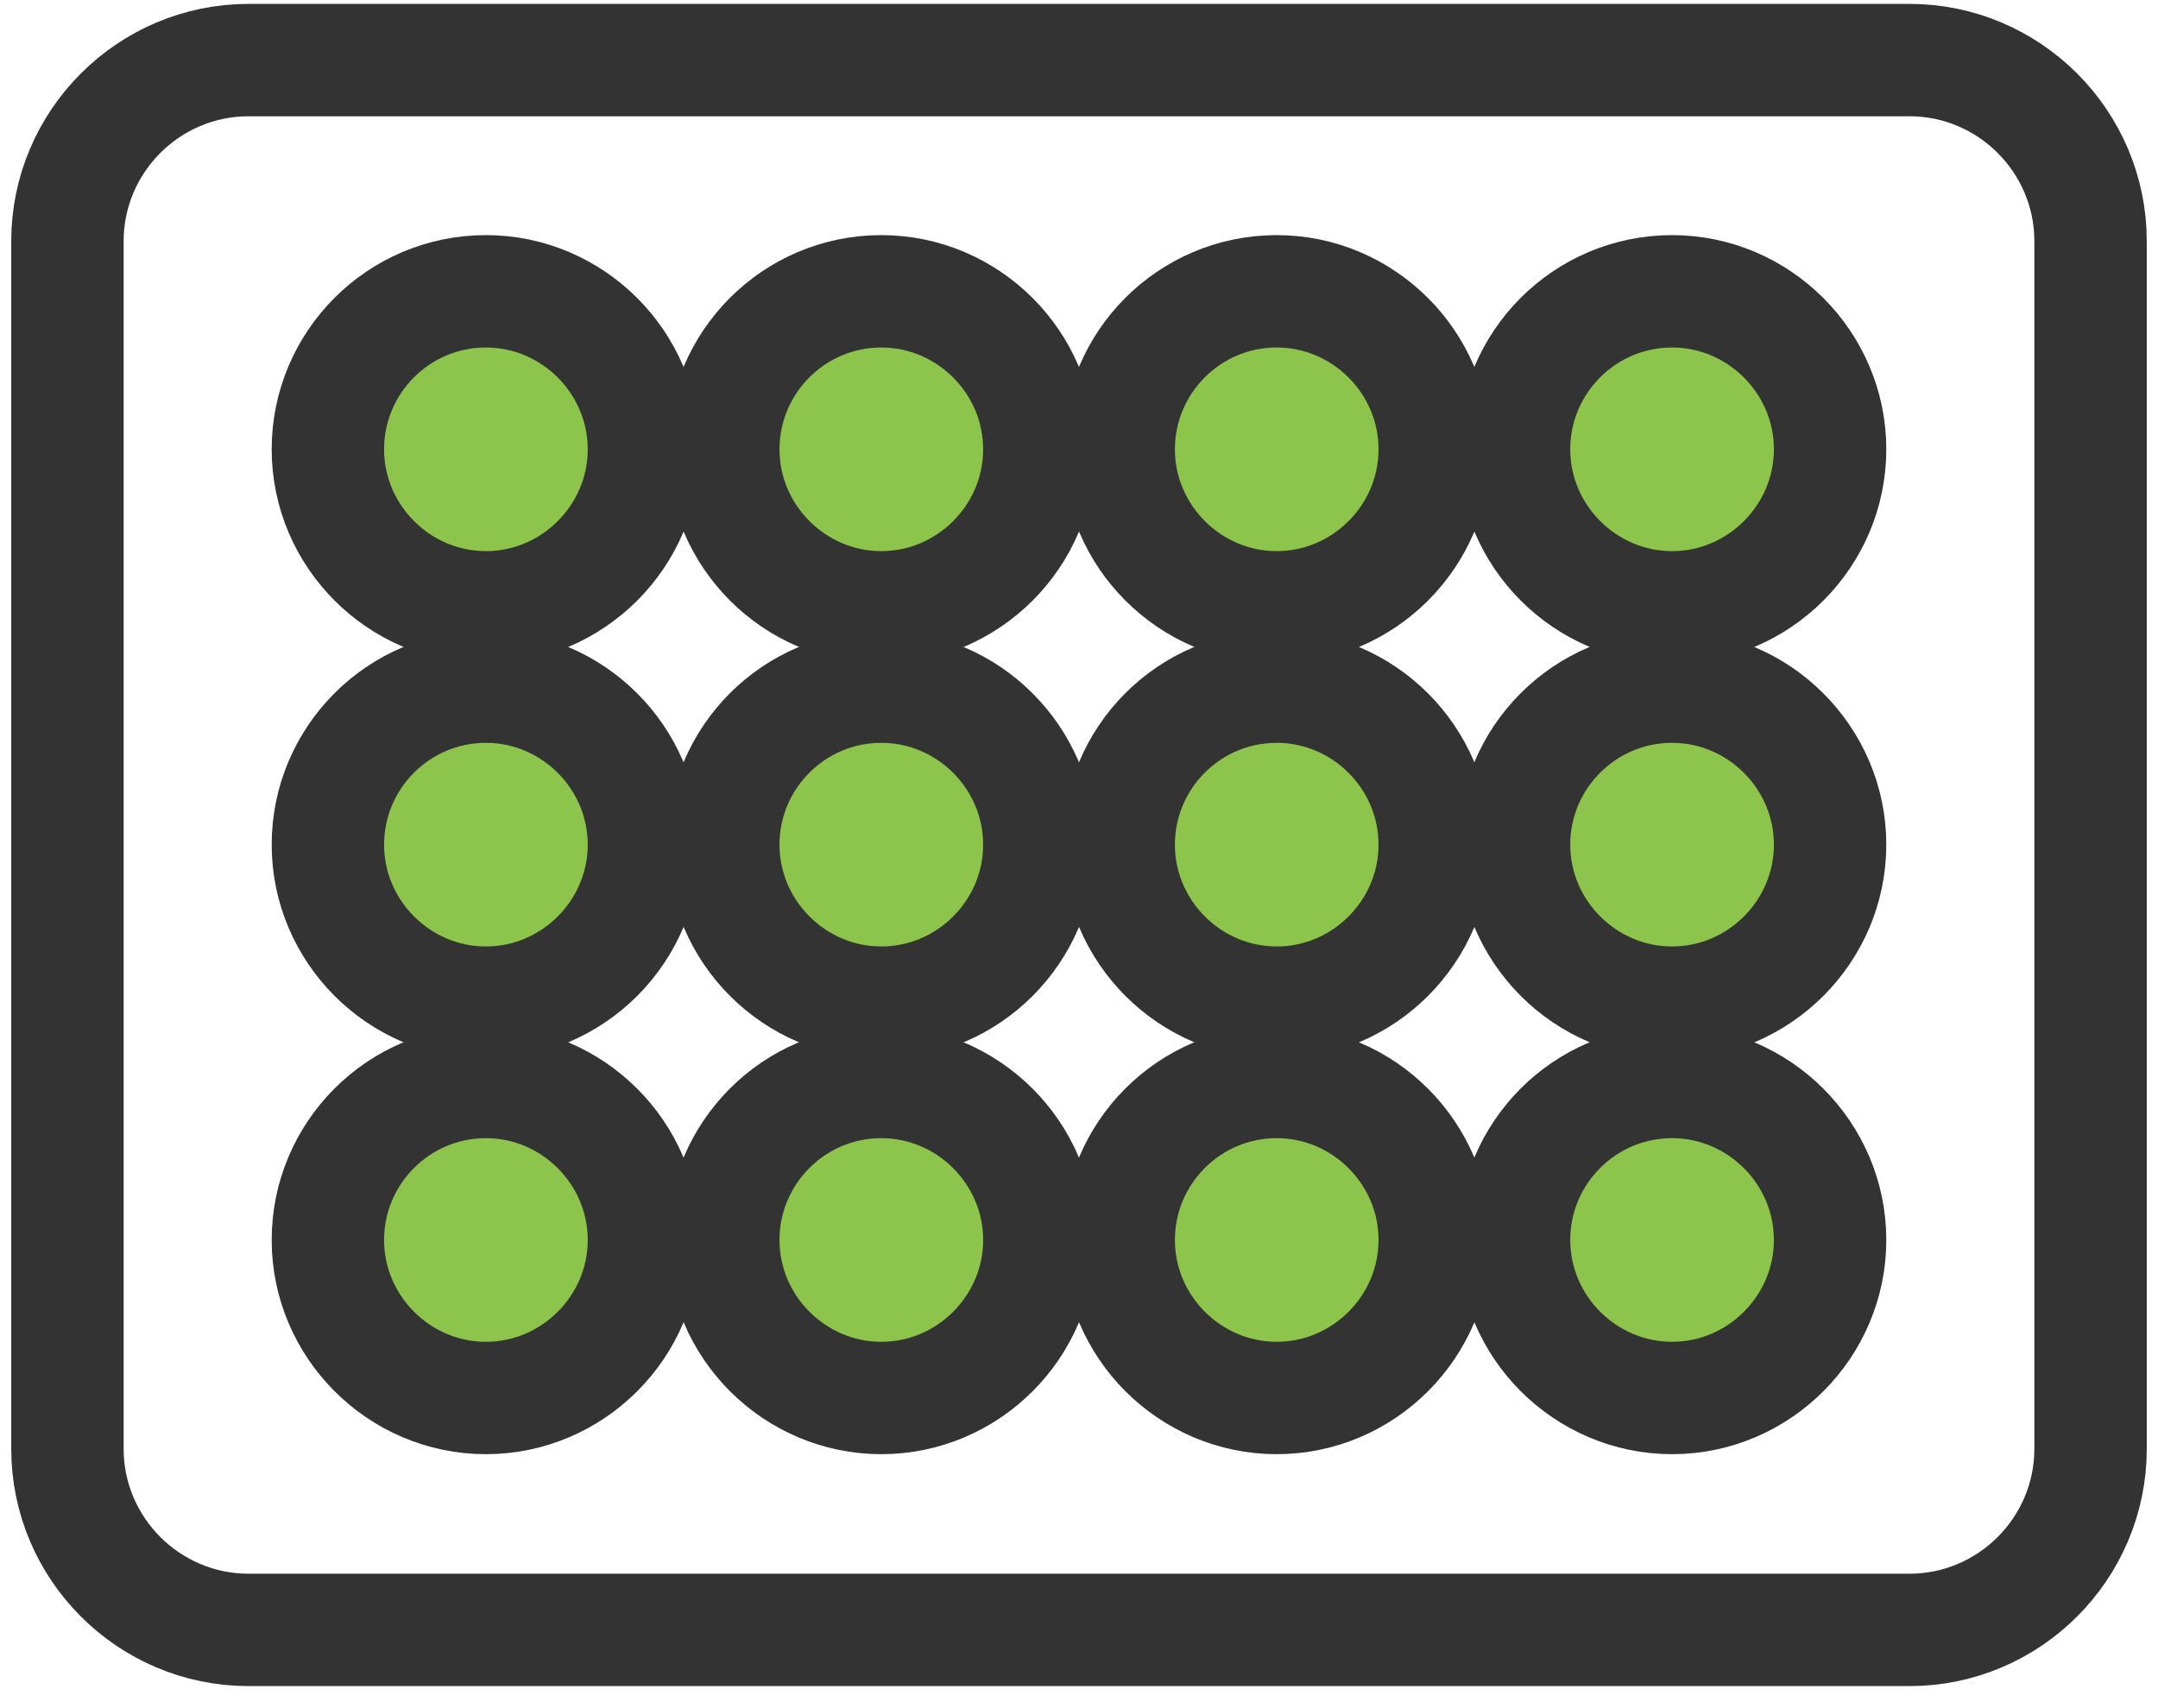
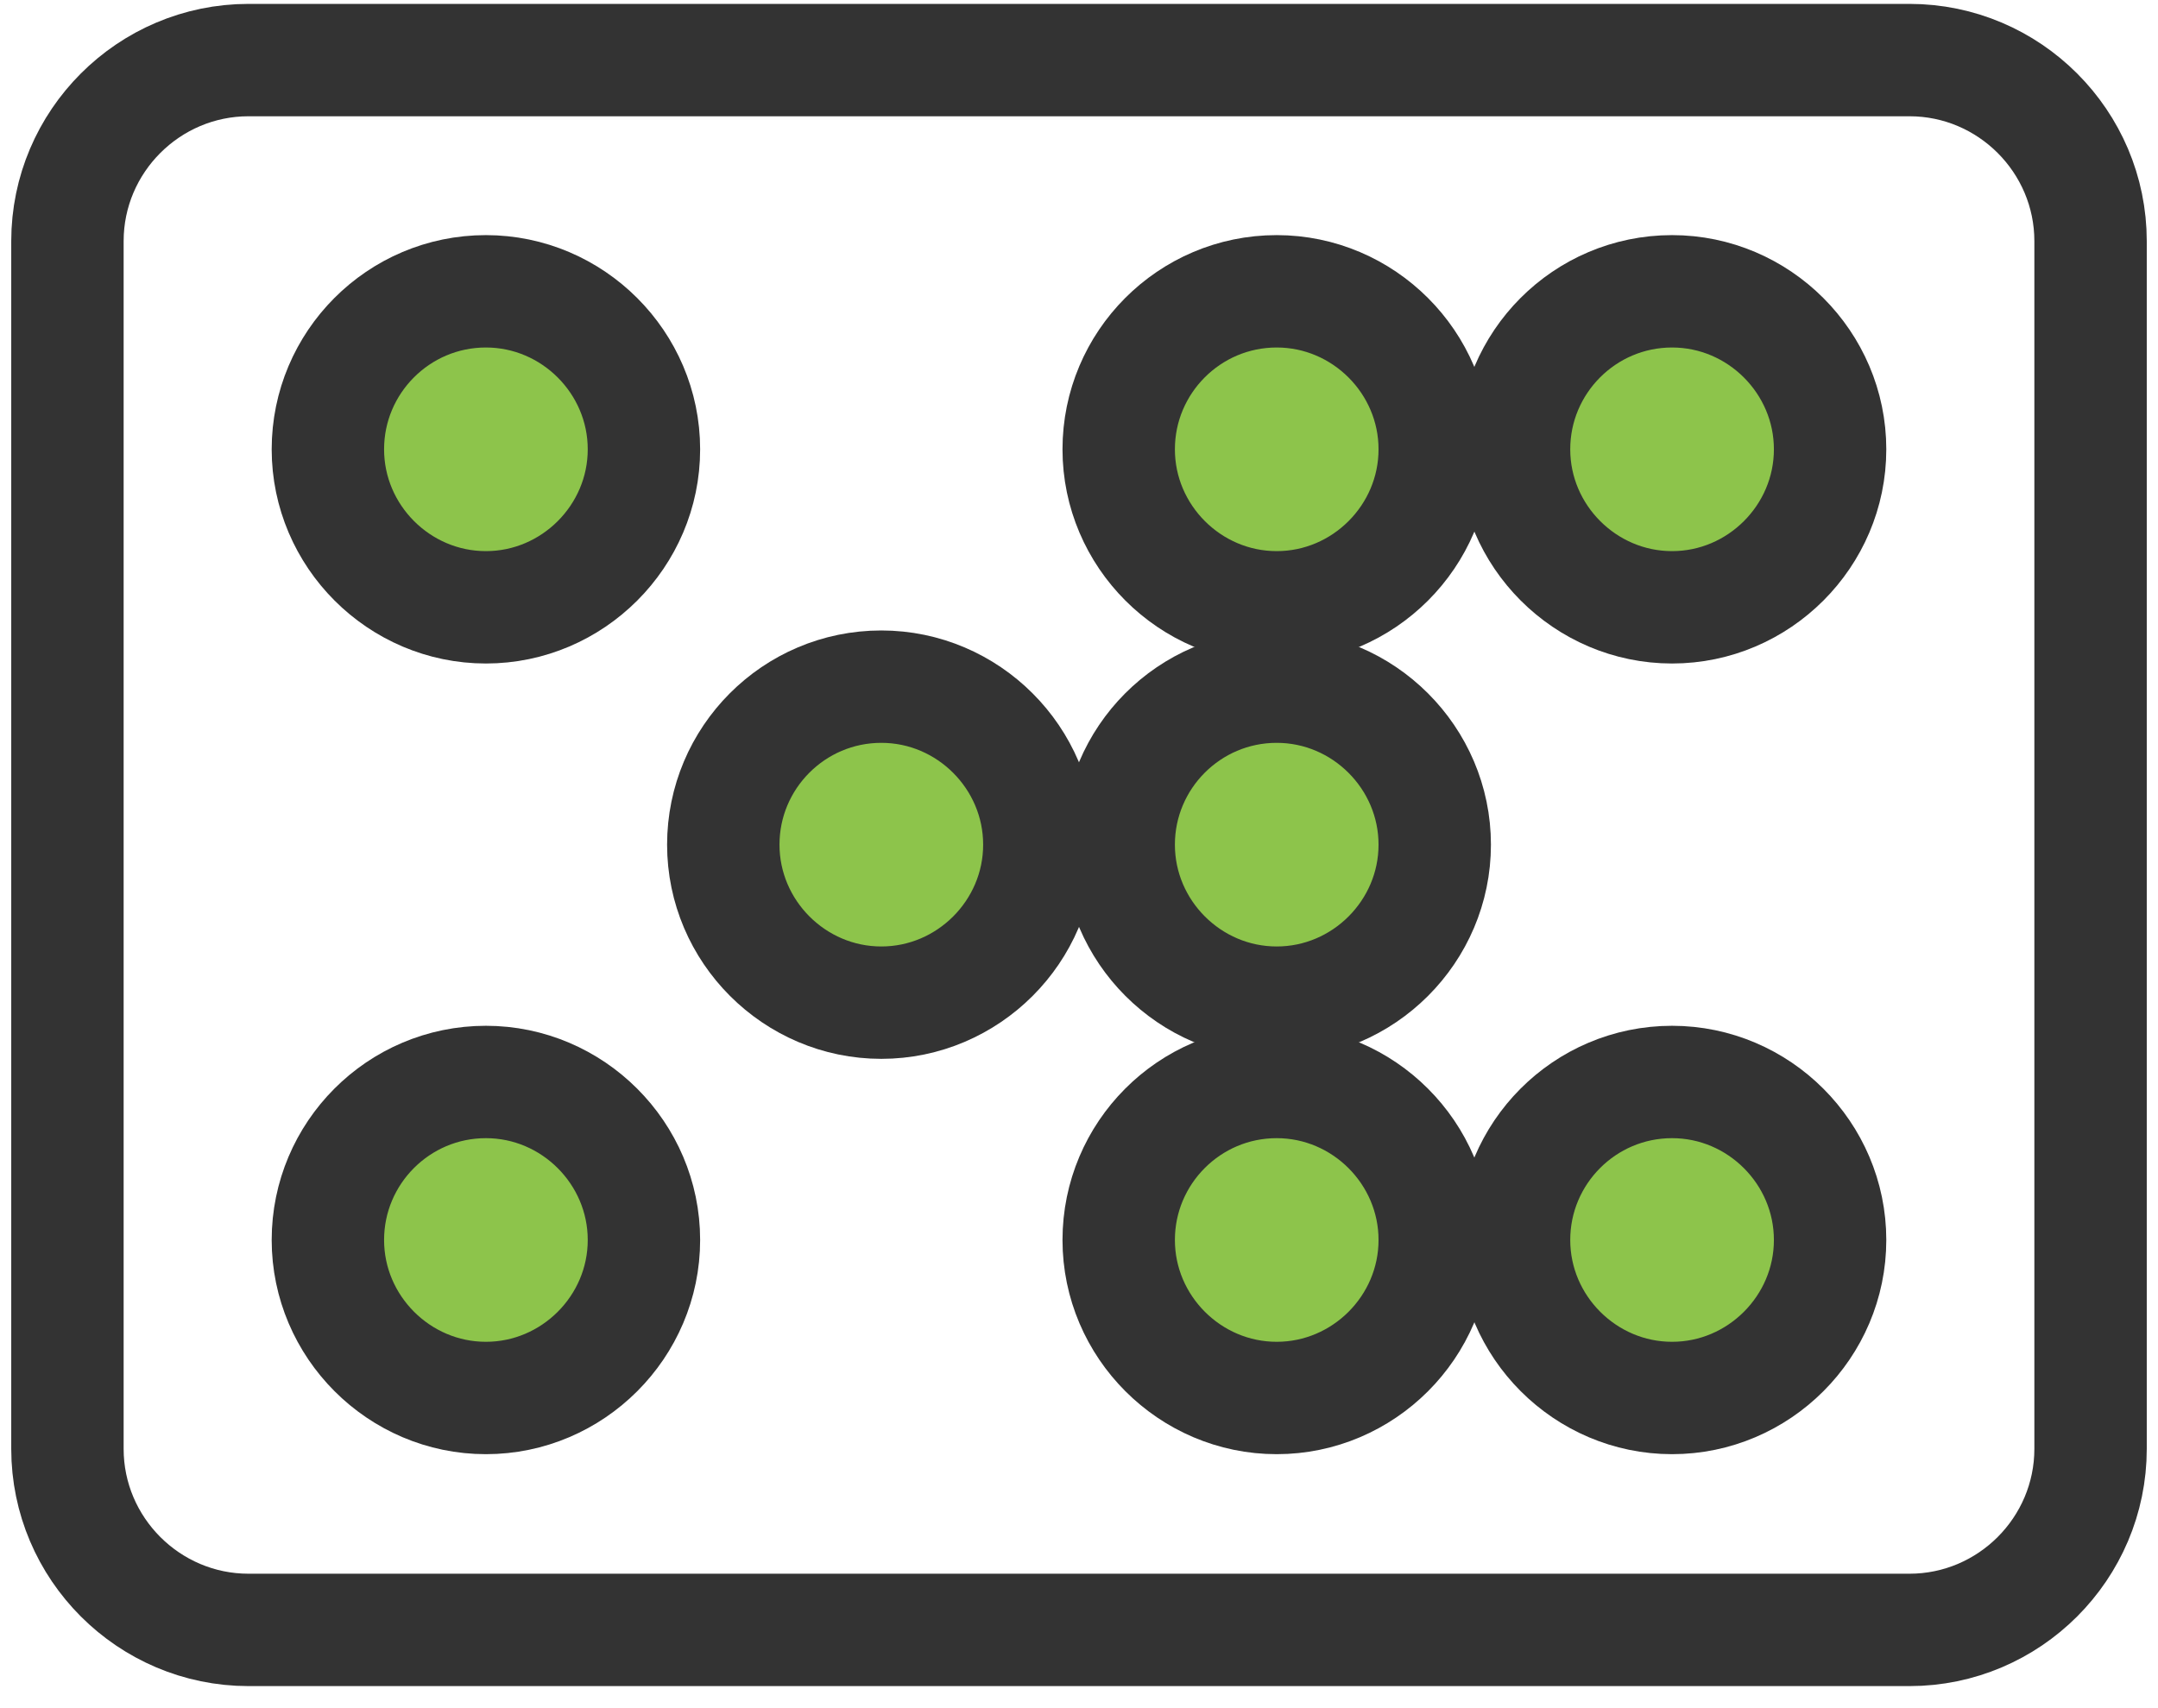
<svg xmlns="http://www.w3.org/2000/svg" width="96" height="76" viewBox="0 0 96 76" fill="none">
  <path d="M21.616 48.14C17.724 48.14 14.586 51.308 14.586 55.17C14.586 59.032 17.754 62.2 21.616 62.2C25.478 62.2 28.646 59.032 28.646 55.17C28.646 51.308 25.478 48.14 21.616 48.14Z" fill="#8DC44B" stroke="#333333" stroke-width="5" stroke-miterlimit="10" />
-   <path d="M21.616 30.551C17.724 30.551 14.586 33.719 14.586 37.581C14.586 41.443 17.754 44.611 21.616 44.611C25.478 44.611 28.646 41.443 28.646 37.581C28.646 33.719 25.478 30.551 21.616 30.551Z" fill="#8DC44B" stroke="#333333" stroke-width="5" stroke-miterlimit="10" />
  <path d="M21.616 12.961C17.724 12.961 14.586 16.129 14.586 19.991C14.586 23.853 17.754 27.021 21.616 27.021C25.478 27.021 28.646 23.853 28.646 19.991C28.646 16.129 25.478 12.961 21.616 12.961Z" fill="#8DC44B" stroke="#333333" stroke-width="5" stroke-miterlimit="10" />
-   <path d="M39.206 48.14C35.314 48.14 32.176 51.308 32.176 55.17C32.176 59.032 35.344 62.2 39.206 62.2C43.068 62.2 46.236 59.032 46.236 55.17C46.236 51.308 43.068 48.14 39.206 48.14Z" fill="#8DC44B" stroke="#333333" stroke-width="5" stroke-miterlimit="10" />
  <path d="M39.206 30.551C35.314 30.551 32.176 33.719 32.176 37.581C32.176 41.443 35.344 44.611 39.206 44.611C43.068 44.611 46.236 41.443 46.236 37.581C46.236 33.719 43.068 30.551 39.206 30.551Z" fill="#8DC44B" stroke="#333333" stroke-width="5" stroke-miterlimit="10" />
-   <path d="M39.206 12.961C35.314 12.961 32.176 16.129 32.176 19.991C32.176 23.853 35.344 27.021 39.206 27.021C43.068 27.021 46.236 23.853 46.236 19.991C46.236 16.129 43.068 12.961 39.206 12.961Z" fill="#8DC44B" stroke="#333333" stroke-width="5" stroke-miterlimit="10" />
  <path d="M56.795 48.14C52.903 48.14 49.766 51.308 49.766 55.17C49.766 59.032 52.934 62.2 56.795 62.2C60.657 62.2 63.825 59.032 63.825 55.17C63.825 51.308 60.657 48.14 56.795 48.14Z" fill="#8DC44B" stroke="#333333" stroke-width="5" stroke-miterlimit="10" />
  <path d="M56.795 30.551C52.903 30.551 49.766 33.719 49.766 37.581C49.766 41.443 52.934 44.611 56.795 44.611C60.657 44.611 63.825 41.443 63.825 37.581C63.825 33.719 60.657 30.551 56.795 30.551Z" fill="#8DC44B" stroke="#333333" stroke-width="5" stroke-miterlimit="10" />
  <path d="M56.795 12.961C52.903 12.961 49.766 16.129 49.766 19.991C49.766 23.853 52.934 27.021 56.795 27.021C60.657 27.021 63.825 23.853 63.825 19.991C63.825 16.129 60.657 12.961 56.795 12.961Z" fill="#8DC44B" stroke="#333333" stroke-width="5" stroke-miterlimit="10" />
  <path d="M74.383 48.14C70.491 48.14 67.353 51.308 67.353 55.17C67.353 59.032 70.522 62.2 74.383 62.2C78.245 62.2 81.413 59.032 81.413 55.17C81.413 51.308 78.245 48.14 74.383 48.14Z" fill="#8DC44B" stroke="#333333" stroke-width="5" stroke-miterlimit="10" />
-   <path d="M74.383 30.551C70.491 30.551 67.353 33.719 67.353 37.581C67.353 41.443 70.522 44.611 74.383 44.611C78.245 44.611 81.413 41.443 81.413 37.581C81.413 33.719 78.245 30.551 74.383 30.551Z" fill="#8DC44B" stroke="#333333" stroke-width="5" stroke-miterlimit="10" />
  <path d="M74.383 12.961C70.491 12.961 67.353 16.129 67.353 19.991C67.353 23.853 70.522 27.021 74.383 27.021C78.245 27.021 81.413 23.853 81.413 19.991C81.413 16.129 78.245 12.961 74.383 12.961Z" fill="#8DC44B" stroke="#333333" stroke-width="5" stroke-miterlimit="10" />
  <path d="M84.944 2.673H11.056C6.621 2.673 3 6.293 3 10.729V64.463C3 68.898 6.621 72.519 11.056 72.519H84.944C89.379 72.519 93 68.898 93 64.463V10.729C93 6.293 89.379 2.673 84.944 2.673Z" stroke="#333333" stroke-width="5" stroke-linecap="round" />
</svg>